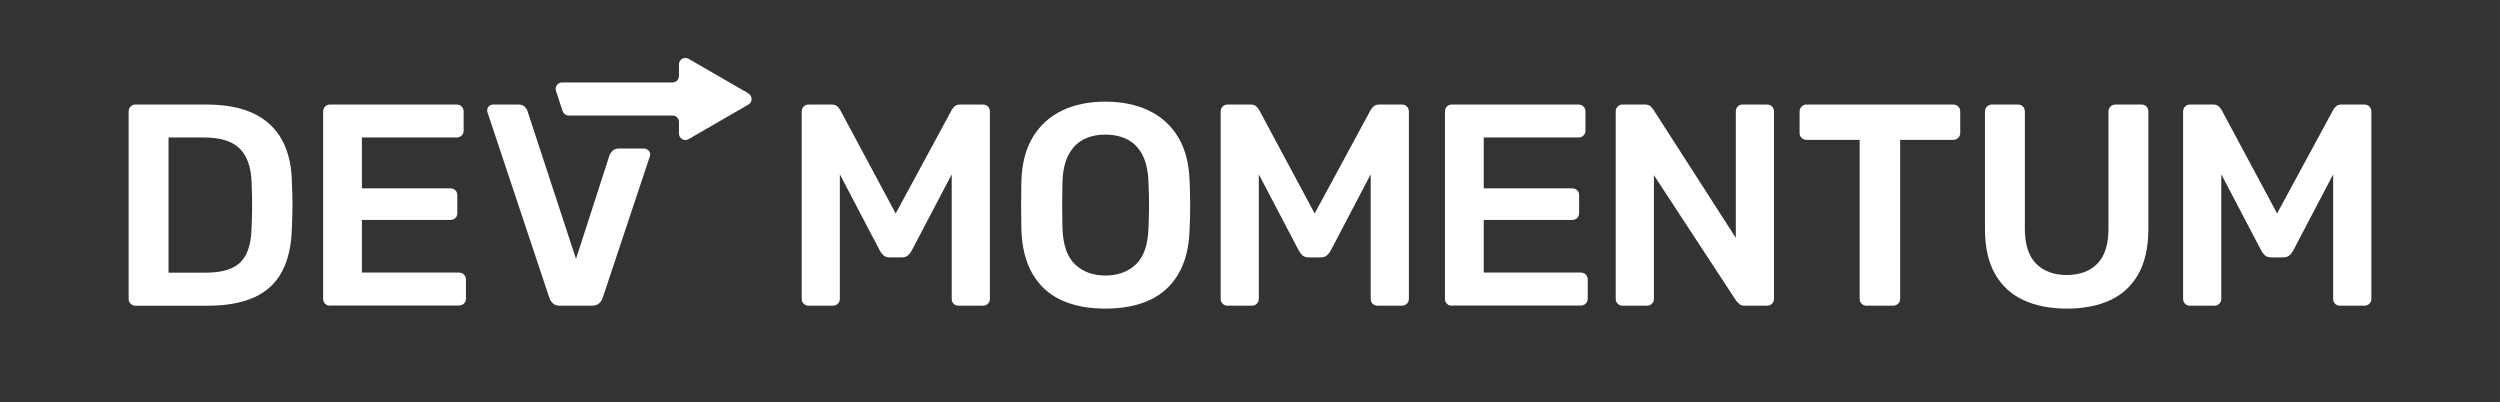
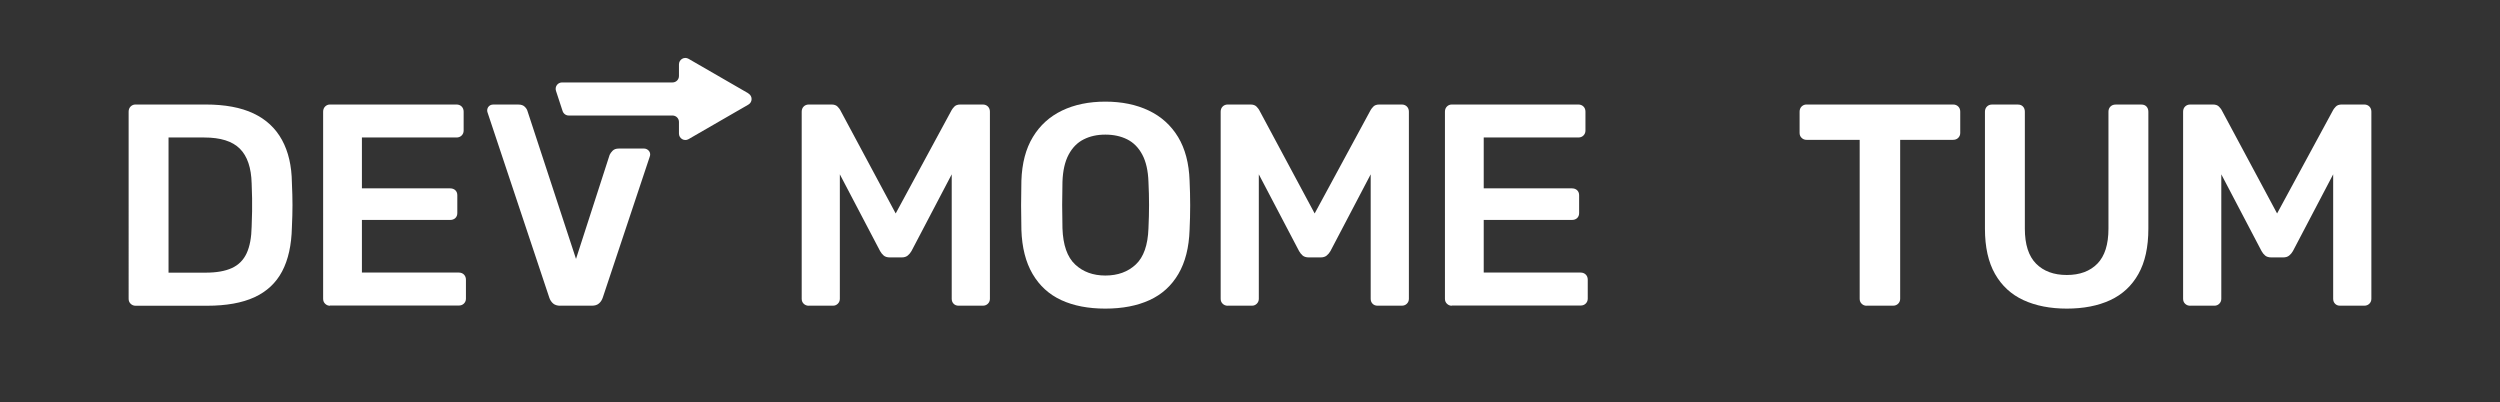
<svg xmlns="http://www.w3.org/2000/svg" id="uuid-7ecbbf72-7acb-49ed-acc1-f09675101e01" width="513.1" height="82.52" viewBox="0 0 513.1 82.52">
  <rect x="0" y="0" width="513.1" height="82.52" fill="#333333" stroke="none" />
  <defs>
    <style>.uuid-b633d0bd-9e8d-48bf-a6eb-760f11f0432b{fill:#000;}.uuid-b633d0bd-9e8d-48bf-a6eb-760f11f0432b,.uuid-5a7f04f1-04df-46ff-b0a5-982a75865548{stroke-width:0px;}.uuid-5a7f04f1-04df-46ff-b0a5-982a75865548{fill:#fff;}</style>
  </defs>
  <path class="uuid-5a7f04f1-04df-46ff-b0a5-982a75865548" d="M27.81,62.75c-.39,0-.73-.14-1-.41-.28-.27-.41-.61-.41-1V22.92c0-.43.14-.79.41-1.06.27-.27.61-.41,1-.41h14.4c3.97,0,7.25.61,9.82,1.83,2.58,1.22,4.52,3.03,5.84,5.43,1.32,2.4,2,5.33,2.04,8.79.08,1.73.12,3.27.12,4.6s-.04,2.85-.12,4.54c-.08,3.66-.75,6.68-2.01,9.06-1.26,2.38-3.16,4.15-5.69,5.31s-5.77,1.74-9.71,1.74h-14.69ZM34.6,55.96h7.61c2.2,0,3.99-.31,5.37-.94,1.38-.63,2.39-1.64,3.04-3.04.65-1.4.99-3.23,1.03-5.52.04-1.18.07-2.21.09-3.1.02-.89.02-1.77,0-2.66-.02-.88-.05-1.9-.09-3.04-.08-3.22-.88-5.6-2.42-7.14s-3.97-2.3-7.32-2.3h-7.32v27.73Z" />
  <path class="uuid-5a7f04f1-04df-46ff-b0a5-982a75865548" d="M67.73,62.75c-.39,0-.73-.14-1-.41-.28-.27-.41-.61-.41-1V22.92c0-.43.14-.79.41-1.06.27-.27.61-.41,1-.41h25.96c.43,0,.79.14,1.06.41.27.28.41.63.41,1.06v3.89c0,.39-.14.73-.41,1-.28.28-.63.41-1.06.41h-19.41v10.44h18.11c.43,0,.79.13,1.06.38.27.26.41.6.41,1.03v3.66c0,.43-.14.78-.41,1.03-.28.26-.63.38-1.06.38h-18.11v10.8h19.88c.43,0,.79.14,1.06.41.27.28.41.63.41,1.06v3.89c0,.39-.14.73-.41,1-.28.28-.63.41-1.06.41h-26.43Z" />
  <path class="uuid-5a7f04f1-04df-46ff-b0a5-982a75865548" d="M166.01,62.75c-.43,0-.79-.14-1.06-.41-.28-.27-.41-.61-.41-1V22.92c0-.43.14-.79.41-1.06.27-.27.63-.41,1.06-.41h4.66c.55,0,.96.15,1.24.44.27.29.45.52.53.68l11.39,21.24,11.5-21.24c.08-.16.26-.38.53-.68.27-.29.69-.44,1.24-.44h4.6c.43,0,.79.14,1.06.41.27.28.41.63.41,1.06v38.41c0,.39-.14.73-.41,1-.28.28-.63.41-1.06.41h-4.96c-.43,0-.78-.14-1.03-.41-.26-.27-.38-.61-.38-1v-25.55l-8.26,15.75c-.2.35-.45.66-.77.92-.32.26-.73.38-1.24.38h-2.42c-.55,0-.97-.13-1.27-.38-.29-.26-.54-.56-.74-.92l-8.26-15.75v25.55c0,.39-.14.73-.41,1-.28.28-.61.41-1,.41h-4.96Z" />
  <path class="uuid-5a7f04f1-04df-46ff-b0a5-982a75865548" d="M226.86,63.34c-3.5,0-6.51-.58-9.03-1.74-2.52-1.16-4.48-2.95-5.9-5.37s-2.18-5.44-2.3-9.06c-.04-1.69-.06-3.36-.06-5.01s.02-3.34.06-5.07c.12-3.58.9-6.57,2.36-8.97,1.45-2.4,3.45-4.21,5.99-5.43,2.54-1.22,5.5-1.83,8.88-1.83s6.35.61,8.91,1.83c2.56,1.22,4.56,3.03,6.02,5.43,1.45,2.4,2.24,5.39,2.36,8.97.08,1.73.12,3.42.12,5.07s-.04,3.32-.12,5.01c-.12,3.62-.88,6.64-2.3,9.06s-3.39,4.21-5.93,5.37c-2.54,1.16-5.56,1.74-9.06,1.74ZM226.86,56.55c2.56,0,4.64-.76,6.25-2.27,1.61-1.51,2.48-3.98,2.6-7.41.08-1.73.12-3.33.12-4.81s-.04-3.06-.12-4.75c-.08-2.28-.5-4.14-1.27-5.58-.77-1.44-1.8-2.48-3.1-3.13-1.3-.65-2.79-.97-4.48-.97s-3.13.32-4.43.97c-1.3.65-2.33,1.69-3.1,3.13-.77,1.44-1.19,3.29-1.27,5.58-.04,1.69-.06,3.27-.06,4.75s.02,3.08.06,4.81c.12,3.42.98,5.89,2.6,7.41,1.61,1.51,3.68,2.27,6.2,2.27Z" />
  <path class="uuid-5a7f04f1-04df-46ff-b0a5-982a75865548" d="M252,62.75c-.43,0-.79-.14-1.06-.41-.28-.27-.41-.61-.41-1V22.92c0-.43.14-.79.41-1.06.27-.27.63-.41,1.06-.41h4.66c.55,0,.96.15,1.24.44.27.29.45.52.53.68l11.39,21.24,11.5-21.24c.08-.16.26-.38.53-.68.27-.29.69-.44,1.24-.44h4.6c.43,0,.79.14,1.06.41.27.28.41.63.41,1.06v38.41c0,.39-.14.73-.41,1-.28.28-.63.41-1.06.41h-4.96c-.43,0-.78-.14-1.03-.41-.26-.27-.38-.61-.38-1v-25.55l-8.26,15.75c-.2.35-.45.66-.77.92-.32.26-.73.38-1.24.38h-2.42c-.55,0-.97-.13-1.27-.38-.29-.26-.54-.56-.74-.92l-8.26-15.75v25.55c0,.39-.14.73-.41,1-.28.28-.61.41-1,.41h-4.96Z" />
  <path class="uuid-5a7f04f1-04df-46ff-b0a5-982a75865548" d="M297.97,62.75c-.39,0-.73-.14-1-.41-.28-.27-.41-.61-.41-1V22.92c0-.43.14-.79.41-1.06.27-.27.61-.41,1-.41h25.96c.43,0,.79.14,1.06.41.28.28.41.63.41,1.06v3.89c0,.39-.14.73-.41,1-.28.28-.63.41-1.06.41h-19.41v10.44h18.11c.43,0,.79.13,1.06.38.27.26.41.6.41,1.03v3.66c0,.43-.14.78-.41,1.03-.28.26-.63.38-1.06.38h-18.11v10.8h19.88c.43,0,.79.14,1.06.41.28.28.41.63.41,1.06v3.89c0,.39-.14.73-.41,1-.28.28-.63.41-1.06.41h-26.43Z" />
-   <path class="uuid-5a7f04f1-04df-46ff-b0a5-982a75865548" d="M333.02,62.75c-.39,0-.73-.14-1-.41-.28-.27-.41-.61-.41-1V22.92c0-.43.14-.79.41-1.06.28-.27.61-.41,1-.41h4.54c.55,0,.95.13,1.21.38.25.26.42.44.5.56l16.99,26.43v-25.9c0-.43.13-.79.38-1.06.26-.27.6-.41,1.03-.41h4.96c.43,0,.79.14,1.06.41.27.28.41.63.41,1.06v38.35c0,.43-.14.79-.41,1.06s-.61.41-1,.41h-4.6c-.55,0-.94-.14-1.18-.41-.24-.27-.41-.45-.53-.53l-16.93-25.84v25.37c0,.39-.14.73-.41,1-.28.28-.63.41-1.06.41h-4.96Z" />
  <path class="uuid-5a7f04f1-04df-46ff-b0a5-982a75865548" d="M383.09,62.75c-.39,0-.73-.14-1-.41-.28-.27-.41-.61-.41-1V28.7h-10.92c-.39,0-.73-.14-1-.41-.28-.27-.41-.61-.41-1v-4.37c0-.43.14-.79.41-1.06.28-.27.61-.41,1-.41h30.09c.43,0,.79.14,1.06.41.28.28.41.63.41,1.06v4.37c0,.39-.14.73-.41,1-.28.28-.63.41-1.06.41h-10.86v32.63c0,.39-.14.73-.41,1-.28.28-.63.41-1.06.41h-5.43Z" />
  <path class="uuid-5a7f04f1-04df-46ff-b0a5-982a75865548" d="M424.21,63.34c-3.42,0-6.39-.58-8.91-1.74-2.52-1.16-4.46-2.95-5.84-5.37-1.38-2.42-2.07-5.52-2.07-9.29v-24.01c0-.43.14-.79.41-1.06s.61-.41,1-.41h5.37c.43,0,.78.14,1.03.41.26.28.38.63.38,1.06v24.01c0,3.23.77,5.62,2.3,7.17,1.53,1.55,3.64,2.33,6.31,2.33s4.77-.78,6.28-2.33c1.51-1.55,2.27-3.94,2.27-7.17v-24.01c0-.43.14-.79.41-1.06.27-.27.63-.41,1.06-.41h5.31c.43,0,.78.14,1.03.41.25.28.38.63.38,1.06v24.01c0,3.78-.68,6.87-2.04,9.29-1.36,2.42-3.28,4.21-5.78,5.37-2.5,1.16-5.48,1.74-8.94,1.74Z" />
  <path class="uuid-5a7f04f1-04df-46ff-b0a5-982a75865548" d="M449.53,62.75c-.43,0-.79-.14-1.06-.41-.28-.27-.41-.61-.41-1V22.92c0-.43.14-.79.41-1.06.28-.27.63-.41,1.06-.41h4.66c.55,0,.96.15,1.24.44s.45.52.53.68l11.39,21.24,11.51-21.24c.08-.16.25-.38.53-.68s.69-.44,1.24-.44h4.6c.43,0,.79.14,1.06.41.27.28.41.63.41,1.06v38.41c0,.39-.14.73-.41,1-.28.28-.63.41-1.06.41h-4.96c-.43,0-.78-.14-1.03-.41-.26-.27-.38-.61-.38-1v-25.55l-8.26,15.75c-.2.35-.45.66-.77.92-.32.26-.73.38-1.24.38h-2.42c-.55,0-.97-.13-1.27-.38s-.54-.56-.74-.92l-8.26-15.75v25.55c0,.39-.14.73-.41,1-.28.28-.61.41-1,.41h-4.96Z" />
  <path class="uuid-5a7f04f1-04df-46ff-b0a5-982a75865548" d="M114.99,62.75c-.63,0-1.12-.16-1.48-.47-.35-.31-.61-.71-.77-1.18l-12.63-37.88c-.08-.2-.12-.37-.12-.53,0-.35.12-.65.35-.88.24-.24.53-.35.89-.35h5.19c.55,0,.97.15,1.27.44s.48.58.56.86l9.97,30.38,6.9-21.35c.12-.27.32-.56.62-.86s.72-.44,1.27-.44h5.19c.31,0,.6.12.86.35.26.24.38.53.38.88,0,.16-.04.33-.12.53l-9.61,28.84c-.16.47-.41.87-.77,1.18-.35.32-.85.47-1.48.47h-6.49Z" />
  <path class="uuid-5a7f04f1-04df-46ff-b0a5-982a75865548" d="M153.6,19.16l-12.28-7.09c-.88-.51-1.97.13-1.97,1.14v2.39c0,.73-.59,1.32-1.32,1.32h-22.67c-.9,0-1.53.87-1.25,1.73l1.36,4.15c.18.54.68.91,1.25.91h21.31c.73,0,1.32.59,1.32,1.32v2.39c0,1.01,1.1,1.65,1.97,1.14l12.28-7.09c.88-.51.88-1.77,0-2.28Z" />
</svg>